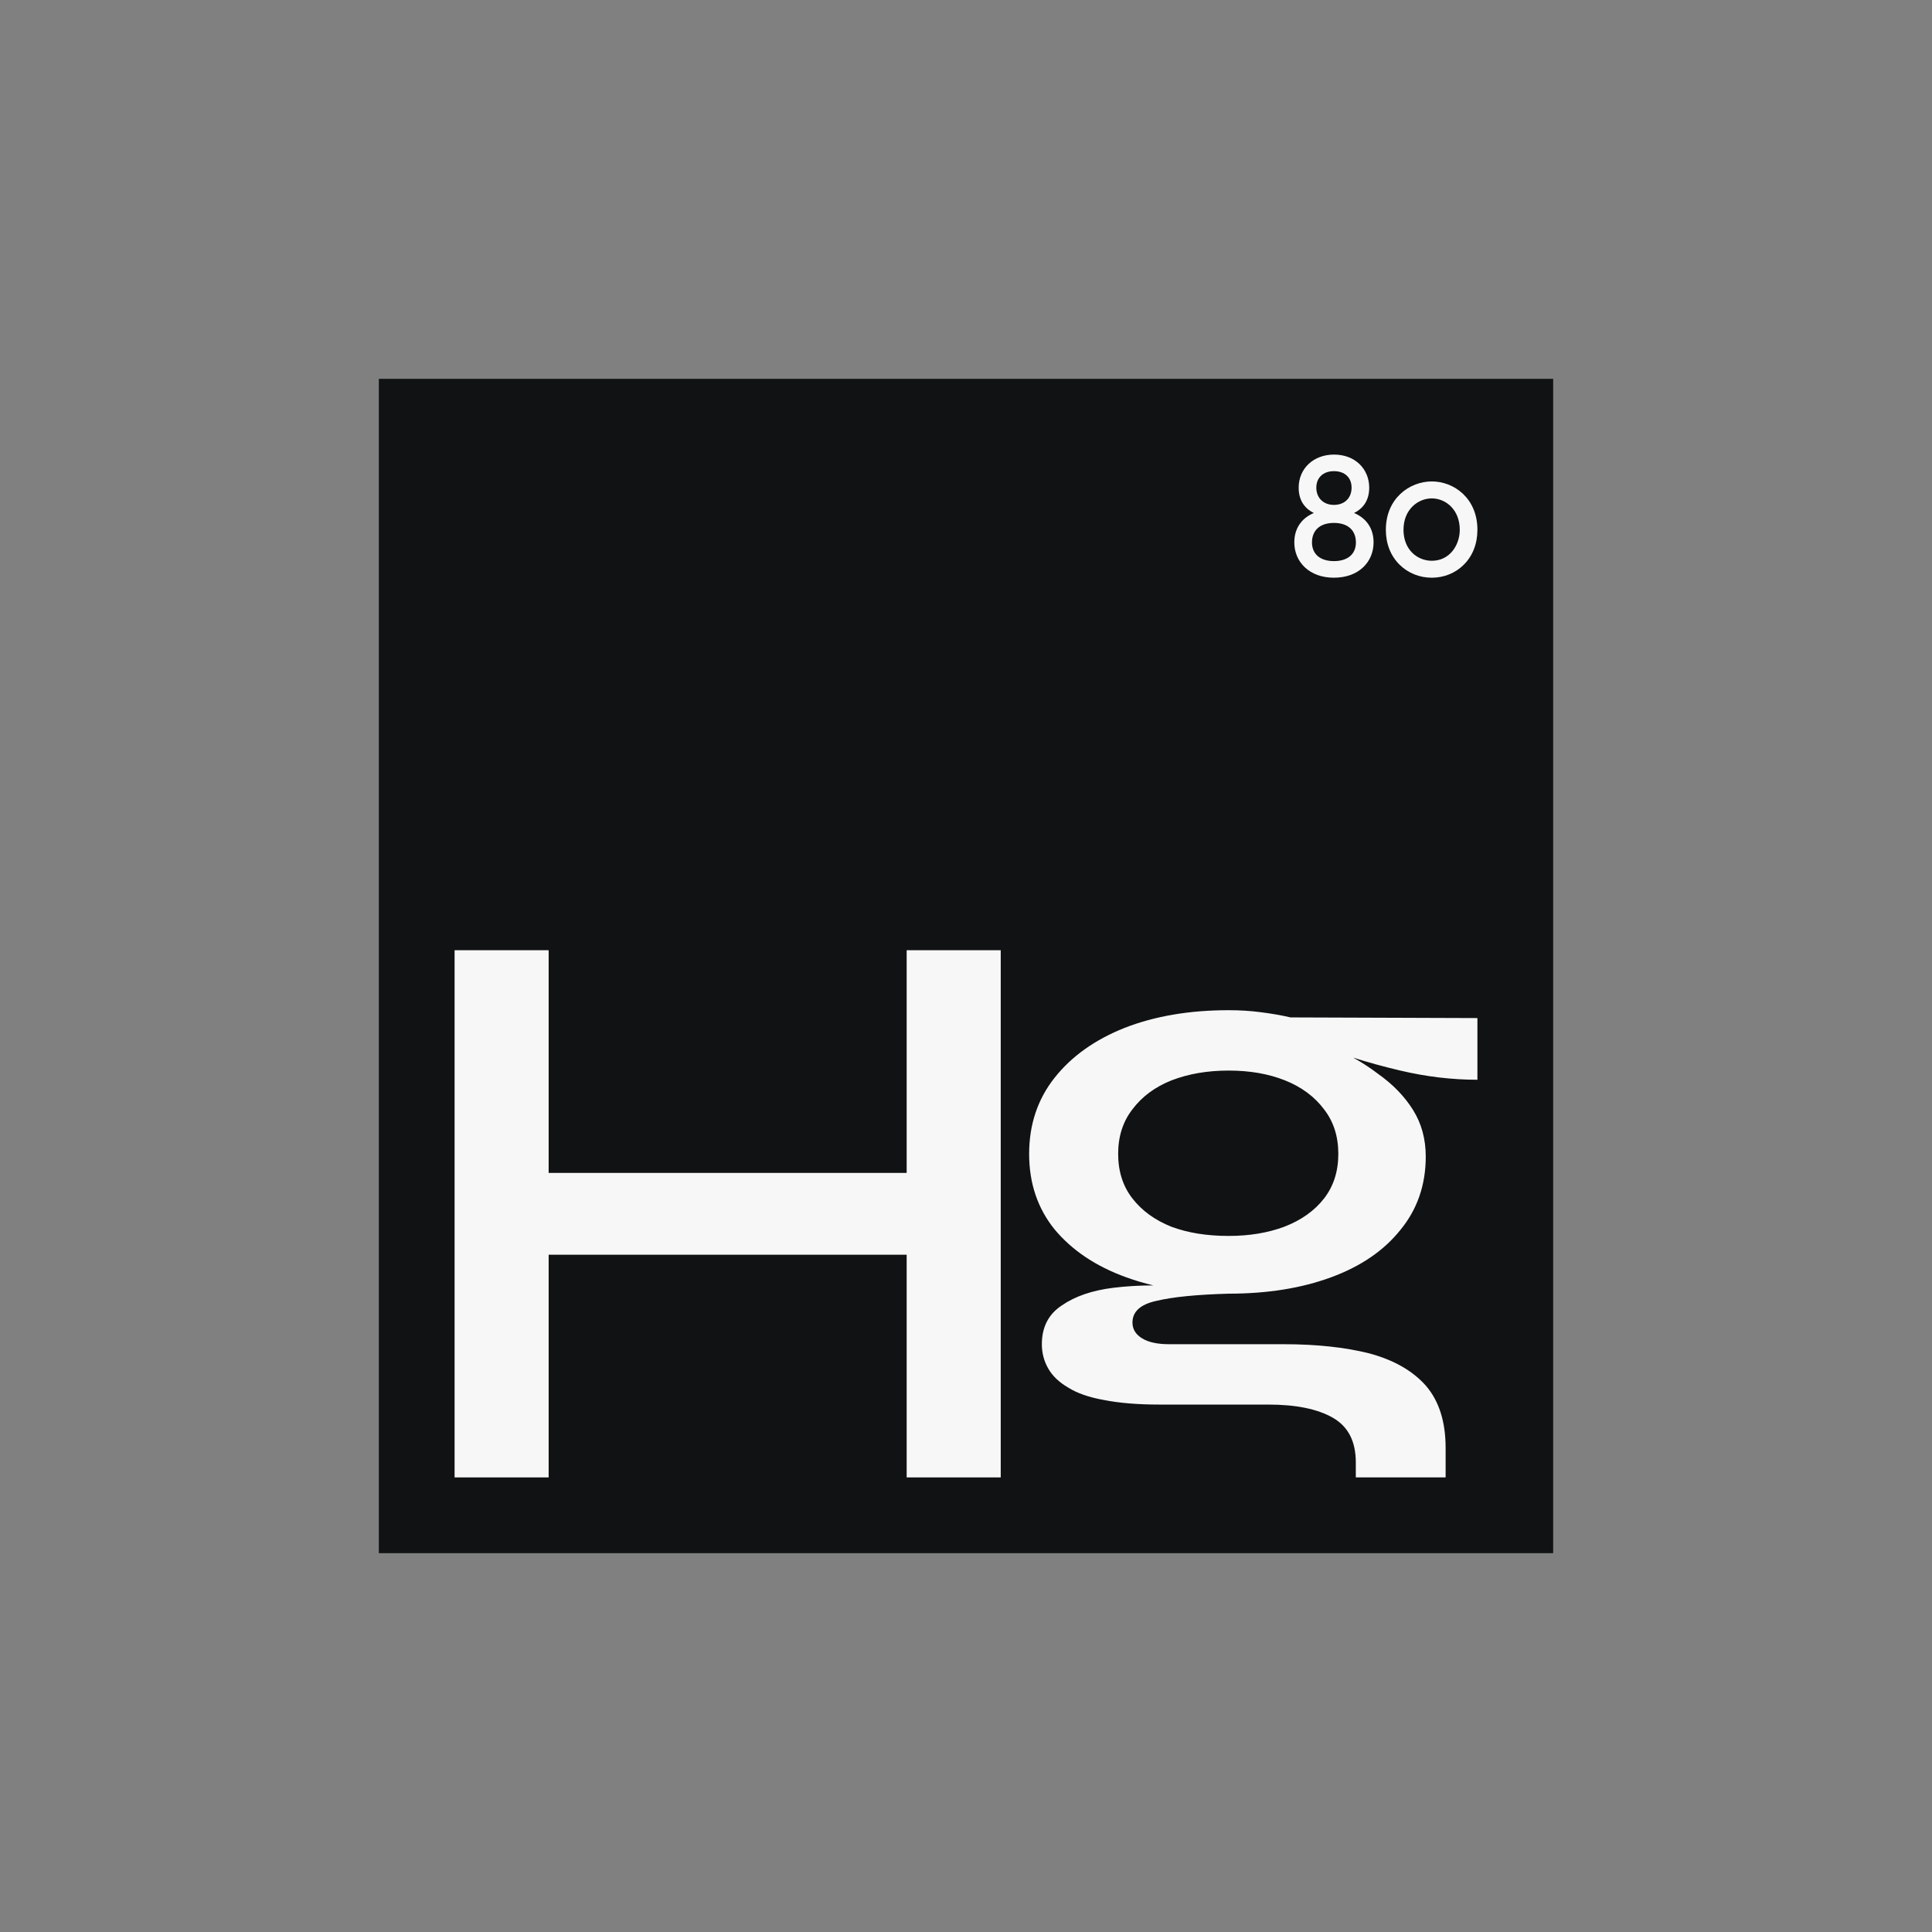
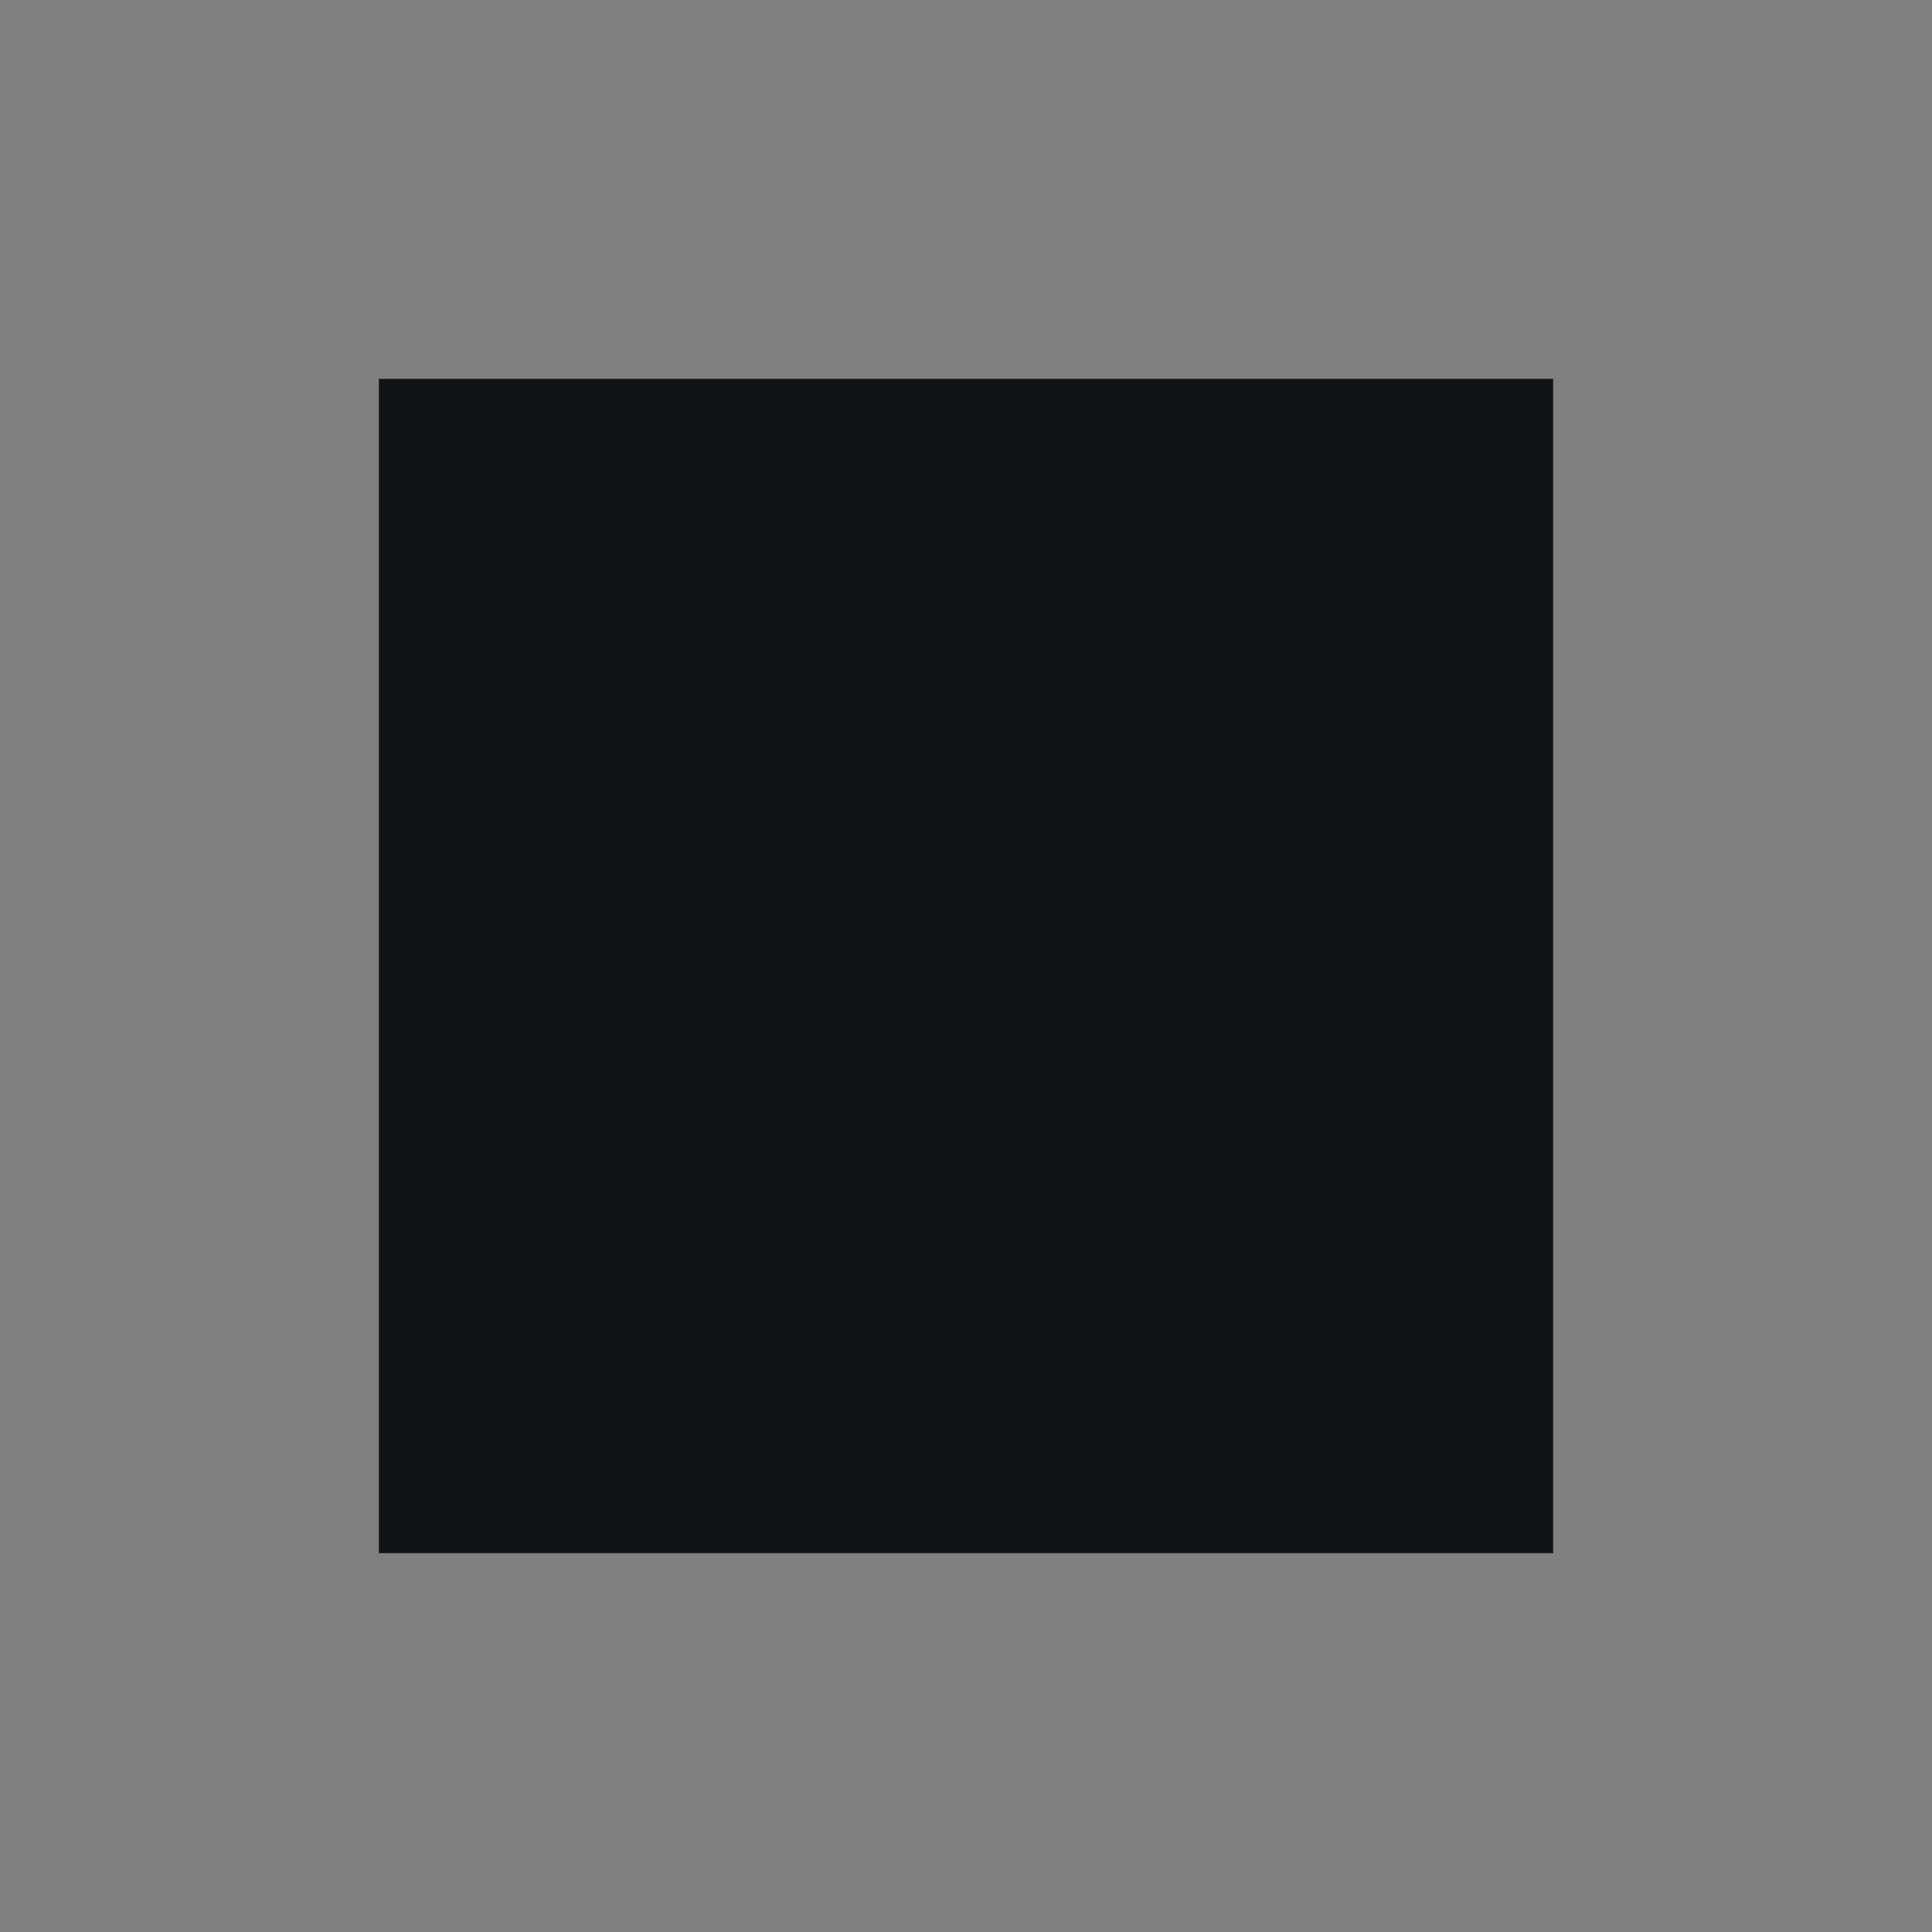
<svg xmlns="http://www.w3.org/2000/svg" width="1224" height="1224" viewBox="0 0 1224 1224" fill="none">
  <rect x="0" y="0" width="1224" height="1224" fill="#808080" stroke="none" />
  <rect x="240" y="240" width="744" height="744" fill="#101214" />
-   <path d="M574.411 602H634V936H574.411V794.914H347.589V936H288V602H347.589V743.086H574.411V602Z" fill="#F7F7F7" />
-   <path fill-rule="evenodd" clip-rule="evenodd" d="M713.433 809.202C694.298 802.273 679.191 792.157 668.113 778.854C657.371 765.551 652 749.614 652 731.045C652 712.476 657.371 696.401 668.113 682.82C678.856 669.24 693.626 658.708 712.426 651.225C731.56 643.742 753.548 640 778.39 640C785.44 640 792.154 640.416 798.532 641.247C805.246 642.079 811.624 643.187 817.667 644.573L936 644.989V684.067C919.887 684.067 903.605 682.127 887.156 678.247C876.335 675.695 866.385 672.962 857.307 670.049C862.901 673.15 868.151 676.576 873.057 680.326C882.456 686.978 889.842 694.599 895.213 703.191C900.584 711.783 903.27 721.622 903.27 732.708C903.27 750.723 897.898 766.243 887.156 779.27C876.749 792.296 862.147 802.273 843.348 809.202C824.548 816.131 802.896 819.595 778.39 819.595C758.248 820.15 742.974 821.674 732.567 824.169C722.496 826.386 717.461 830.959 717.461 837.888C717.461 842.045 719.475 845.371 723.504 847.865C727.532 850.36 733.239 851.607 740.624 851.607H813.135C833.948 851.607 852.076 853.547 867.518 857.427C882.96 861.584 894.877 868.375 903.27 877.798C911.662 887.498 915.858 900.663 915.858 917.292V936H858.957V926.438C858.957 913.135 854.09 903.712 844.355 898.169C834.619 892.625 821.024 889.854 803.567 889.854H734.582C720.818 889.854 709.069 888.884 699.333 886.944C689.934 885.281 682.381 882.648 676.674 879.045C670.967 875.719 666.771 871.7 664.085 866.989C661.4 862.277 660.057 857.15 660.057 851.607C660.057 840.798 664.253 832.622 672.645 827.079C681.038 821.258 691.948 817.517 705.376 815.854C713.53 814.869 721.978 814.37 730.72 814.358C724.746 812.931 718.983 811.212 713.433 809.202ZM813.638 777.191C803.232 781.071 791.482 783.011 778.39 783.011C764.626 783.011 752.541 781.071 742.135 777.191C731.728 773.034 723.504 767.075 717.461 759.315C711.418 751.554 708.397 742.131 708.397 731.045C708.397 719.959 711.418 710.536 717.461 702.775C723.504 694.738 731.728 688.64 742.135 684.483C752.877 680.326 764.962 678.247 778.39 678.247C791.818 678.247 803.735 680.326 814.142 684.483C824.548 688.64 832.773 694.738 838.816 702.775C844.858 710.536 847.879 719.959 847.879 731.045C847.879 742.131 844.858 751.554 838.816 759.315C832.773 767.075 824.381 773.034 813.638 777.191Z" fill="#F7F7F7" />
-   <path fill-rule="evenodd" clip-rule="evenodd" d="M845.108 366C837.638 366 831.269 363.73 826.689 359.45C822.38 355.41 820 349.81 820 343.68C820 338.7 821.39 334.45 824.14 331.03C826.199 328.46 828.969 326.44 832.369 325.01C829.769 323.74 827.669 322.05 826.099 319.96C823.88 317.01 822.76 313.31 822.76 308.97C822.76 296.82 832.159 288 845.108 288C851.627 288 857.237 290.09 861.336 294.05C865.276 297.86 867.456 303.15 867.456 308.96C867.456 313.31 866.336 317 864.116 319.95C862.546 322.04 860.437 323.73 857.847 325C861.246 326.43 864.016 328.45 866.076 331.02C868.826 334.44 870.216 338.7 870.216 343.67C870.216 349.81 867.856 355.42 863.576 359.44C859.017 363.73 852.637 365.99 845.118 365.99L845.108 366ZM834.639 334.77C837.039 332.49 840.658 331.29 845.108 331.29C849.557 331.29 853.177 332.49 855.577 334.77C857.837 336.91 859.027 339.99 859.027 343.67C859.027 347.14 857.847 350.06 855.597 352.11C853.177 354.32 849.547 355.49 845.108 355.49C840.668 355.49 837.039 354.32 834.619 352.11C832.379 350.05 831.189 347.13 831.189 343.67C831.189 339.99 832.379 336.91 834.639 334.77ZM836.919 301.4C838.908 299.5 841.738 298.5 845.108 298.5C848.518 298.5 851.367 299.5 853.337 301.4C855.257 303.25 856.277 305.81 856.277 308.96C856.277 312.11 855.247 314.81 853.317 316.77C851.317 318.8 848.438 319.87 845.108 319.87C841.778 319.87 838.958 318.79 836.939 316.76C834.999 314.82 833.939 312.05 833.939 308.96C833.939 305.87 834.969 303.26 836.919 301.4Z" fill="#F7F7F7" />
-   <path fill-rule="evenodd" clip-rule="evenodd" d="M907.112 366C899.373 366 892.164 363.11 886.804 357.87C881.045 352.24 877.995 344.54 877.995 335.62C877.995 315.74 892.994 305.01 907.112 305.01C921.231 305.01 936 315.74 936 335.62C936 344.55 932.98 352.24 927.271 357.87C921.951 363.11 914.792 366 907.112 366ZM889.174 335.62C889.174 322.71 898.413 315.75 907.112 315.75C915.702 315.75 924.821 322.71 924.821 335.62C924.821 345.15 918.612 355.27 907.112 355.27C898.193 355.27 889.174 348.53 889.174 335.62Z" fill="#F7F7F7" />
</svg>